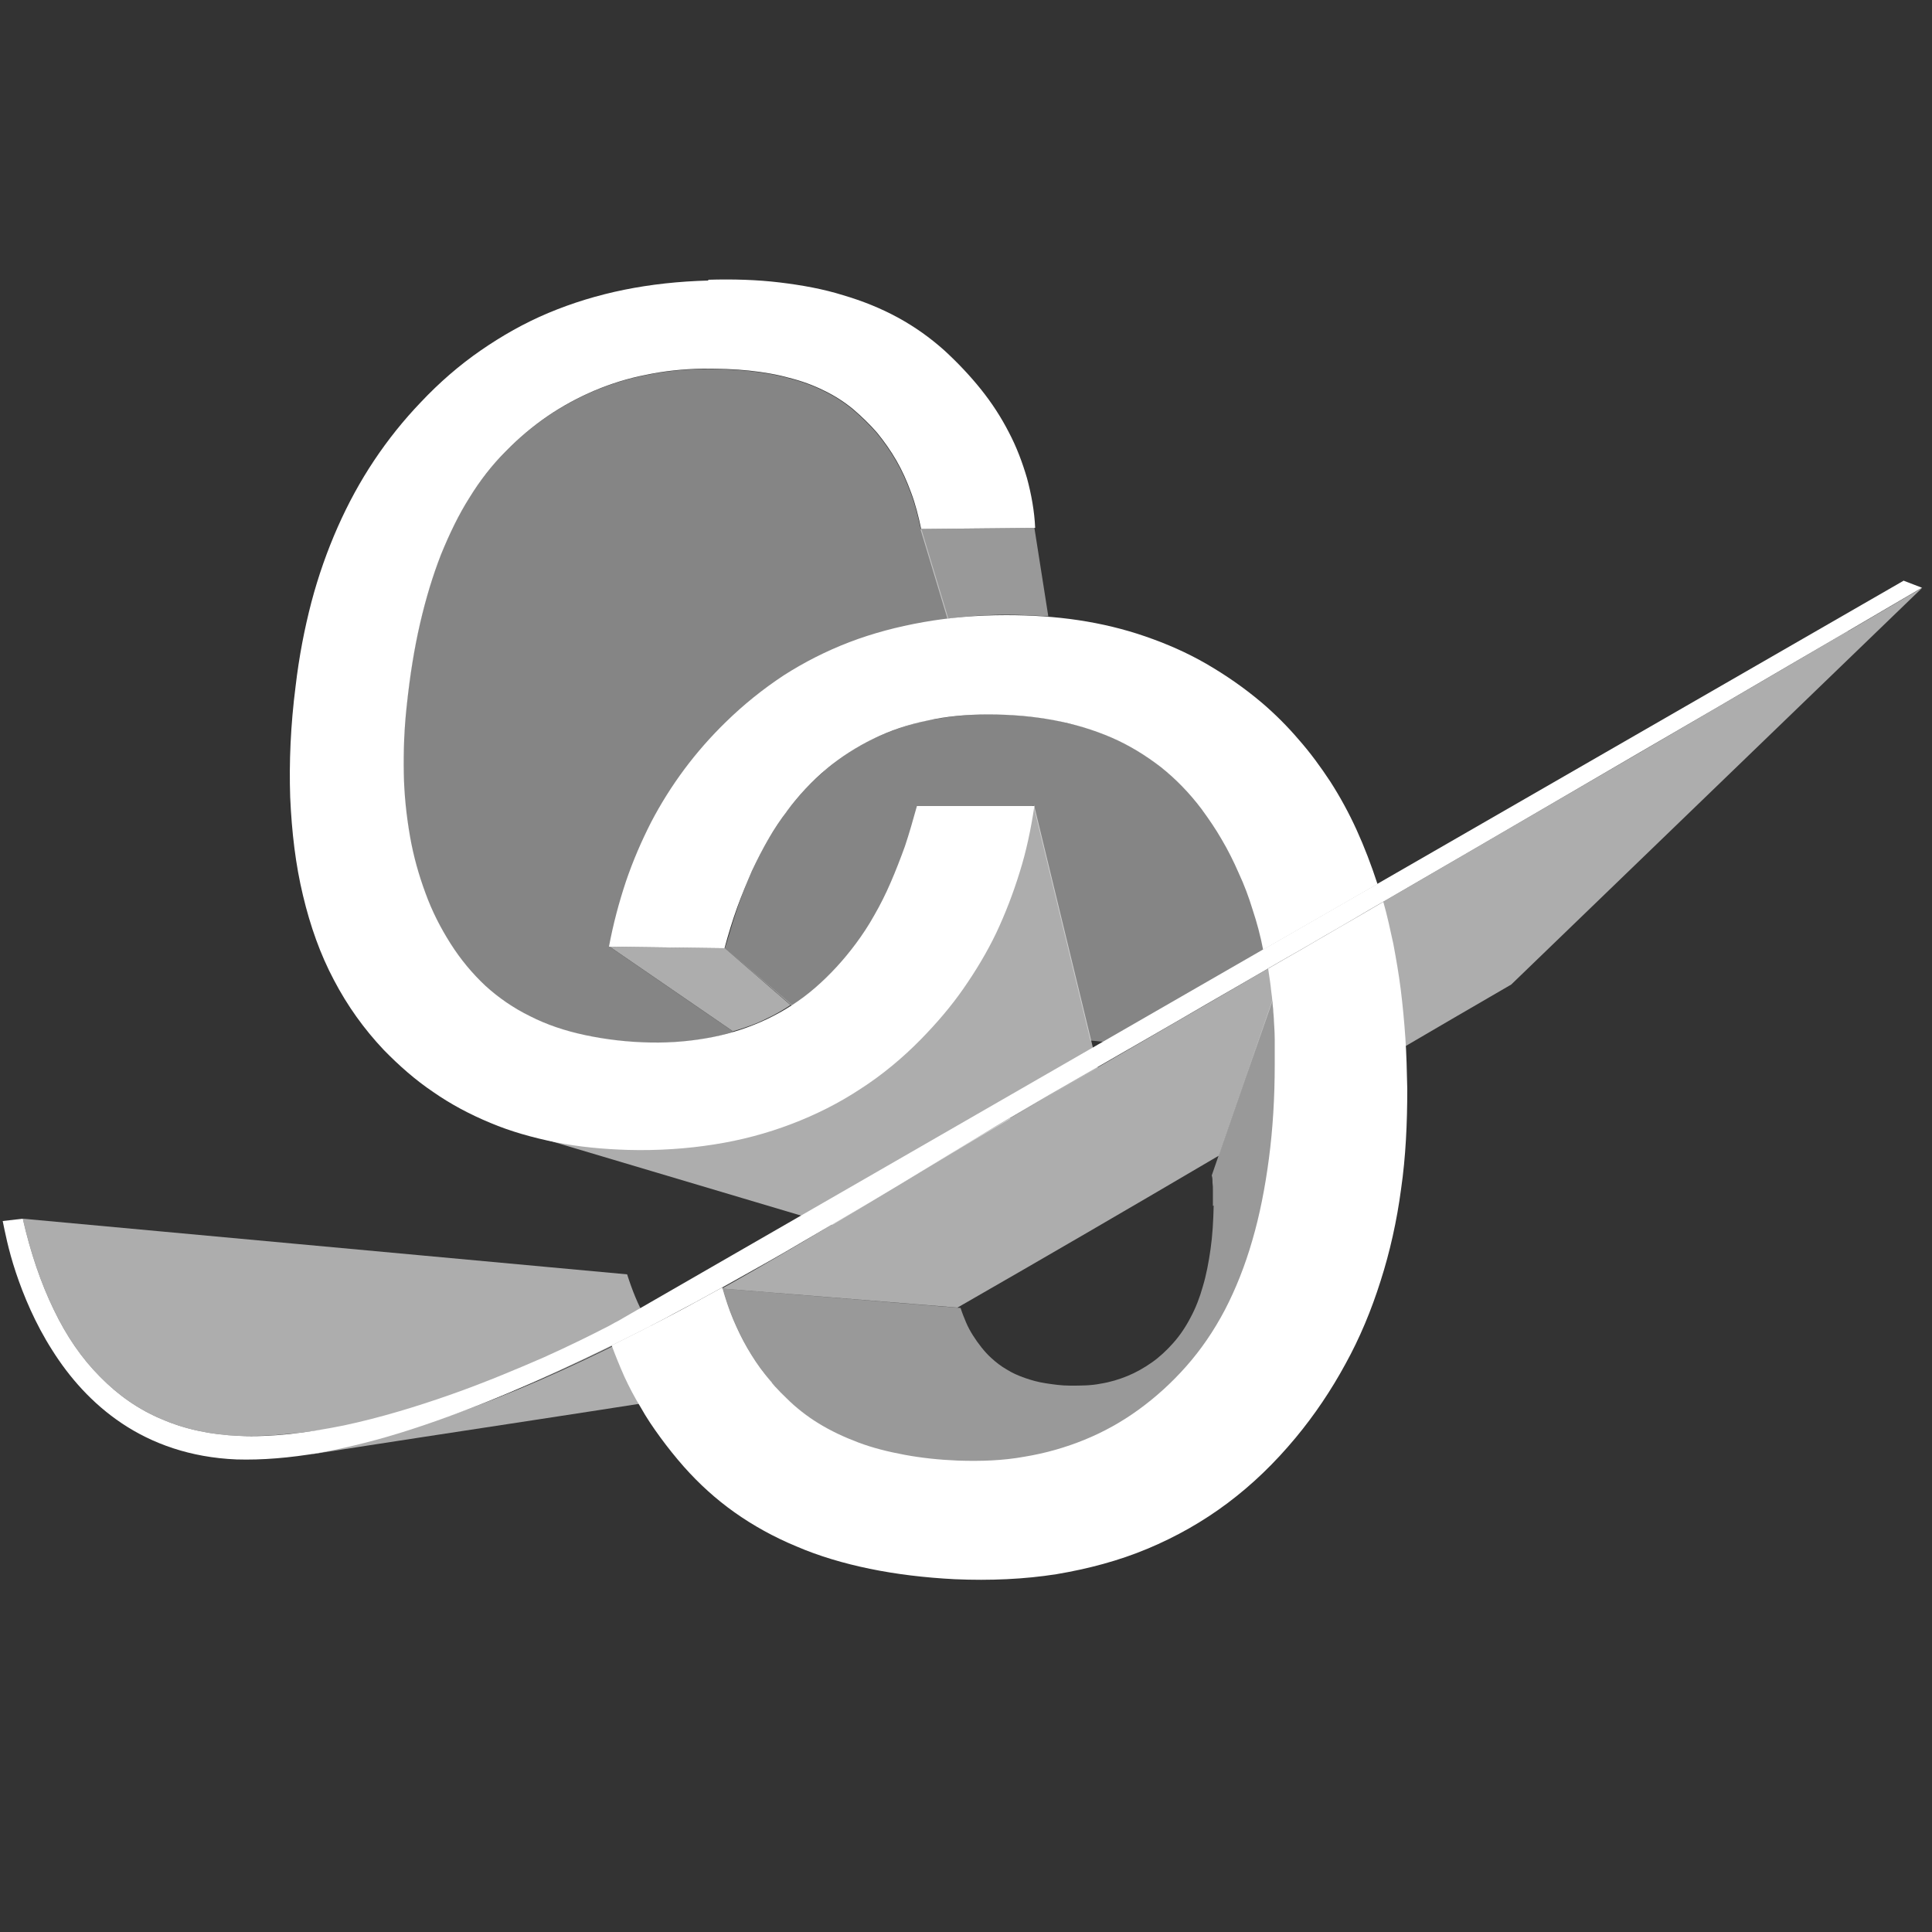
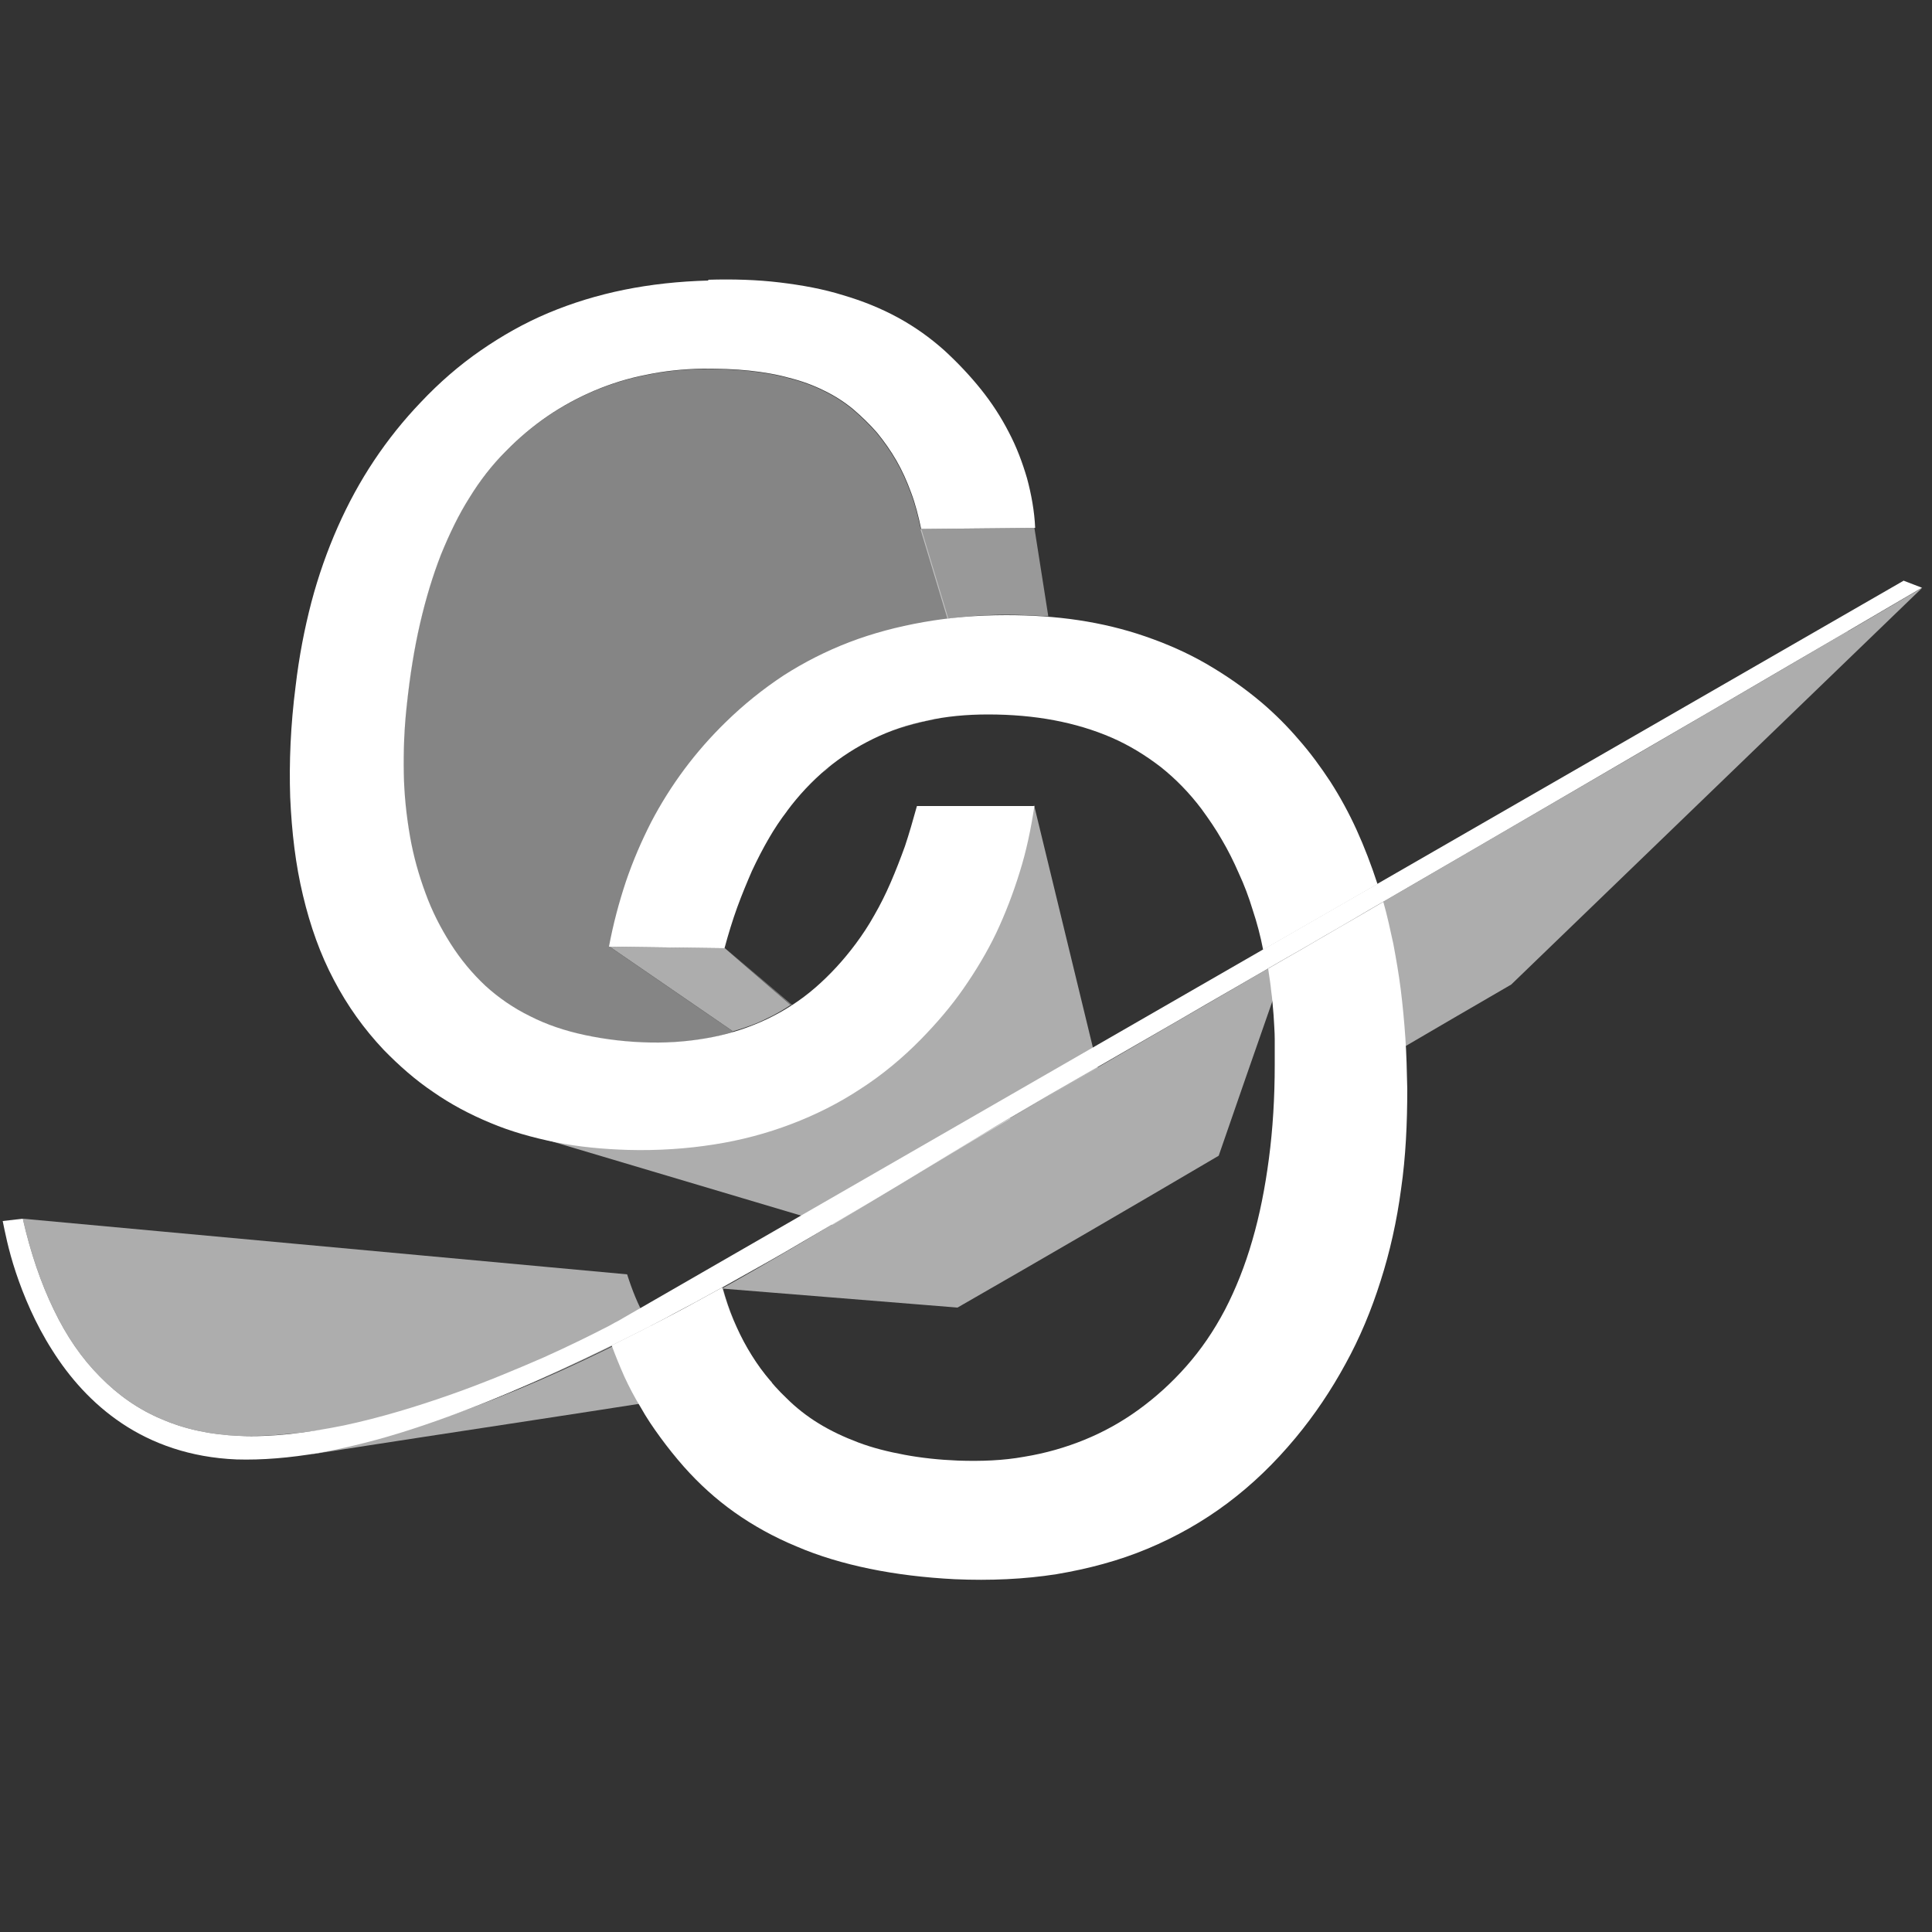
<svg xmlns="http://www.w3.org/2000/svg" id="a" data-name="Calque 1" viewBox="0 0 50 50">
  <rect x="0" y="0" width="50" height="50" fill="#333333" stroke="none" />
  <g style="opacity: .4;">
-     <path d="M18.77,24.54c.03-.07,.06-.19,.11-.35-.03,.12-.07,.22-.11,.35Z" style="fill: #fff;" />
+     <path d="M18.77,24.54c.03-.07,.06-.19,.11-.35-.03,.12-.07,.22-.11,.35" style="fill: #fff;" />
    <path d="M23.83,13.7c-.07-.33-.15-.65-.26-.94-.11-.3-.23-.57-.38-.83-.15-.26-.32-.5-.5-.72-.19-.22-.4-.42-.62-.61-.23-.19-.48-.35-.75-.48-.28-.14-.58-.25-.9-.33-.32-.09-.67-.15-1.05-.19-.37-.04-.77-.05-1.19-.05-.51,.01-1,.06-1.47,.16-.47,.09-.91,.23-1.34,.41-.42,.18-.83,.4-1.21,.66-.38,.26-.75,.57-1.09,.92-.35,.35-.66,.75-.93,1.19-.28,.44-.52,.94-.74,1.48-.21,.54-.39,1.13-.54,1.78-.15,.65-.26,1.34-.34,2.09-.07,.62-.09,1.21-.08,1.78,.01,.57,.07,1.11,.16,1.63,.09,.52,.23,1.01,.4,1.47,.17,.47,.39,.9,.65,1.31,.26,.41,.56,.77,.9,1.09,.34,.31,.73,.58,1.16,.79,.43,.22,.91,.38,1.43,.49,.52,.11,1.09,.18,1.69,.19,.56,.01,1.09-.04,1.6-.14,.19-.04,.37-.09,.55-.15l-3.19-2.19,2.99,.04,1.7,1.47c-.2,.13-.41,.25-.62,.35,.22-.11,.44-.23,.64-.36l-1.72-1.46-2.99-.04c.11-.59,.26-1.15,.44-1.69,.18-.53,.4-1.04,.65-1.53,.25-.48,.54-.94,.86-1.37,.32-.43,.68-.84,1.07-1.22,.47-.46,.97-.86,1.5-1.21,.53-.34,1.1-.63,1.7-.86,.6-.23,1.24-.4,1.92-.52,.2-.03,.41-.05,.62-.08l-.7-2.32Z" style="fill: #fff;" />
    <path d="M24.35,18.59c-.11,.02-.23,.03-.35,.05-.34,.07-.66,.18-.97,.3,.42-.16,.87-.28,1.32-.35Z" style="fill: #fff;" />
    <path d="M19.11,23.44s0,.02-.01,.04c-.01,.03-.02,.06-.03,.09,.01-.04,.03-.08,.04-.13Z" style="fill: #fff;" />
    <path d="M25.67,18.48s-.05,0-.08,0c-.03,0-.05,0-.07,0,.05,0,.1,0,.16,0Z" style="fill: #fff;" />
-     <path d="M20.43,20.92s-.04,.04-.06,.07c-.02,.02-.03,.05-.05,.07,.03-.05,.07-.09,.1-.14Z" style="fill: #fff;" />
-     <path d="M22.64,19.1h-.03s-.08,.06-.12,.08c.05-.03,.1-.06,.15-.08Z" style="fill: #fff;" />
    <path d="M19.91,21.69l-.02,.02v.02l.02-.04Z" style="fill: #fff;" />
    <path d="M21.27,20.02c.07-.06,.14-.12,.21-.18-.02,.02-.04,.03-.07,.05-.05,.04-.09,.09-.14,.13Z" style="fill: #fff;" />
  </g>
  <path d="M16.86,34.33c-.06-.08-.12-.16-.17-.25-.18-.32-.33-.69-.46-1.1L.59,31.54c.2,.88,.47,1.67,.8,2.35,.33,.69,.73,1.27,1.2,1.74,.47,.48,1,.85,1.6,1.1,.6,.26,1.27,.4,1.99,.43,.13,0,.25,0,.38,0,.13,0,.26,0,.39-.01,.13,0,.27-.02,.4-.03,.13-.01,.27-.03,.41-.04,1.35-.17,2.7-.35,4.06-.52,1.72-.62,3.4-1.39,5.03-2.24Z" style="fill: #fff; opacity: .6;" />
  <path d="M18.32,7.24c.66-.02,1.28,0,1.86,.07,.58,.07,1.13,.17,1.64,.33,.51,.15,.98,.34,1.42,.58,.44,.24,.83,.52,1.19,.84,.36,.33,.68,.67,.96,1.02,.28,.35,.52,.72,.72,1.11,.2,.38,.35,.78,.47,1.19,.11,.41,.19,.84,.21,1.28l-2.95,.03c-.07-.33-.15-.65-.26-.94-.11-.3-.23-.57-.38-.83-.15-.26-.32-.5-.5-.72-.19-.22-.4-.42-.62-.61-.23-.19-.48-.35-.75-.48-.28-.14-.58-.25-.9-.33-.32-.09-.67-.15-1.05-.19-.37-.04-.77-.05-1.19-.05-.51,.01-1,.06-1.47,.16-.47,.09-.91,.23-1.34,.41-.42,.18-.83,.4-1.21,.66-.38,.26-.75,.57-1.09,.92-.35,.35-.66,.75-.93,1.19-.28,.44-.52,.94-.74,1.48-.21,.54-.39,1.13-.54,1.78-.15,.65-.26,1.34-.34,2.09-.07,.62-.09,1.21-.08,1.78,.01,.57,.07,1.11,.16,1.63,.09,.52,.23,1.01,.4,1.47,.17,.47,.39,.9,.65,1.31,.26,.41,.56,.77,.9,1.09,.34,.31,.73,.58,1.16,.79,.43,.22,.91,.38,1.43,.49,.52,.11,1.09,.18,1.69,.19,.56,.01,1.09-.04,1.6-.14,.5-.1,.98-.26,1.42-.47,.44-.21,.86-.48,1.24-.81,.38-.33,.73-.71,1.05-1.14,.17-.23,.33-.47,.48-.74,.15-.26,.29-.54,.42-.84,.13-.3,.25-.61,.37-.94,.11-.33,.21-.68,.31-1.04h3.04c-.09,.6-.21,1.17-.38,1.71-.17,.55-.37,1.07-.61,1.58-.24,.5-.53,.98-.85,1.44-.32,.46-.69,.89-1.09,1.3-.48,.49-1.01,.93-1.57,1.29-.56,.37-1.16,.67-1.79,.91-.63,.24-1.3,.42-2.01,.53-.7,.11-1.44,.16-2.21,.14-.66-.02-1.29-.08-1.89-.2-.59-.12-1.16-.28-1.68-.5-.53-.22-1.02-.48-1.48-.8-.46-.31-.88-.68-1.28-1.09-.51-.54-.94-1.14-1.29-1.81-.35-.66-.61-1.39-.8-2.19-.19-.79-.29-1.63-.33-2.54-.03-.9,.01-1.86,.14-2.87,.09-.77,.23-1.49,.41-2.18,.18-.68,.41-1.33,.68-1.94,.27-.61,.58-1.18,.94-1.72,.36-.54,.76-1.04,1.21-1.51,.48-.51,1-.96,1.55-1.34,.55-.38,1.13-.71,1.75-.97,.62-.26,1.27-.46,1.96-.6,.69-.14,1.42-.22,2.19-.24Z" style="fill: #fff;" />
  <path d="M20.37,20.99c-.17,.22-.33,.46-.48,.72-.15,.26-.29,.53-.43,.83-.13,.3-.26,.61-.38,.94-.12,.33-.23,.69-.33,1.06l-2.99-.04c.11-.59,.26-1.15,.44-1.69,.18-.53,.4-1.04,.65-1.53,.25-.48,.54-.94,.86-1.37,.32-.43,.68-.84,1.07-1.22,.47-.46,.97-.86,1.5-1.21,.53-.34,1.1-.63,1.7-.86,.6-.23,1.24-.4,1.92-.52,.68-.12,1.39-.18,2.14-.18,.65,0,1.27,.04,1.87,.13,.6,.09,1.18,.23,1.73,.42,.55,.19,1.08,.42,1.58,.71,.5,.29,.98,.62,1.44,1.01,.34,.29,.66,.61,.95,.95,.3,.34,.57,.71,.82,1.09,.25,.39,.48,.81,.68,1.25,.2,.44,.38,.91,.54,1.4l-2.96,1.7c-.07-.36-.16-.7-.27-1.03-.1-.33-.22-.65-.36-.95-.13-.3-.28-.6-.44-.87-.16-.28-.34-.54-.53-.8-.31-.41-.66-.77-1.05-1.08-.39-.3-.81-.56-1.27-.76-.46-.2-.96-.35-1.49-.45-.53-.1-1.1-.15-1.71-.15-.56,0-1.09,.05-1.58,.16-.49,.1-.96,.26-1.39,.47-.43,.21-.84,.47-1.21,.78-.37,.31-.72,.68-1.03,1.1Z" style="fill: #fff;" />
  <path d="M49.27,15.03l.47,.18c-.35,.2-1.02,.6-1.93,1.13-.91,.53-2.06,1.2-3.34,1.95-1.29,.75-2.72,1.58-4.19,2.44-1.48,.86-3,1.75-4.47,2.6-.26,.15-.52,.3-.77,.45-.26,.15-.51,.3-.76,.44-.25,.15-.5,.29-.74,.43-.25,.14-.49,.28-.73,.42-.56,.32-1.1,.64-1.61,.93-.51,.3-1,.58-1.45,.84-.45,.26-.87,.5-1.25,.72-.38,.22-.72,.41-1.01,.58-.21,.12-.42,.24-.64,.37-.22,.13-.46,.27-.7,.41-.24,.14-.49,.29-.75,.45-.26,.16-.53,.32-.81,.49-.43,.26-.89,.54-1.35,.82-.47,.28-.95,.57-1.45,.86-.5,.29-1,.59-1.52,.89-.52,.3-1.05,.59-1.58,.89-.24,.13-.47,.26-.71,.39-.24,.13-.48,.25-.71,.38-.24,.13-.48,.25-.72,.37-.24,.12-.48,.24-.72,.36-.88,.43-1.76,.84-2.63,1.21-.87,.37-1.72,.69-2.55,.96-.83,.27-1.63,.47-2.39,.61-.76,.13-1.48,.19-2.14,.17-1.2-.05-2.18-.41-2.96-.93-.78-.52-1.37-1.2-1.81-1.9-.44-.69-.74-1.41-.94-2.01-.2-.6-.29-1.09-.34-1.33l.52-.06c.2,.88,.47,1.67,.8,2.35,.33,.69,.73,1.27,1.2,1.74,.47,.48,1,.85,1.6,1.1,.6,.26,1.27,.4,1.99,.43,.85,.04,1.78-.08,2.72-.27,.94-.2,1.89-.49,2.77-.8,.88-.31,1.71-.66,2.4-.96,.69-.31,1.25-.59,1.6-.77,.06-.03,.12-.06,.17-.09,.05-.03,.09-.05,.13-.07l.09-.05,.05-.03,2.43-1.4,14.17-8.16,2.96-1.7,13.61-7.84Z" style="fill: #fff;" />
  <path d="M35.8,23.34c.1,.35,.18,.72,.26,1.09,.07,.38,.14,.77,.19,1.17,.05,.4,.09,.82,.12,1.25,.03,.43,.04,.88,.05,1.33,0,.9-.04,1.76-.16,2.59-.11,.83-.29,1.63-.53,2.38-.24,.76-.54,1.48-.91,2.15-.37,.68-.8,1.32-1.29,1.91-.54,.65-1.12,1.21-1.76,1.69-.64,.48-1.33,.87-2.07,1.18-.74,.31-1.53,.52-2.36,.66-.83,.13-1.71,.17-2.63,.13-.78-.04-1.52-.13-2.2-.27-.68-.14-1.32-.33-1.9-.58-.58-.24-1.12-.54-1.6-.88-.48-.34-.92-.74-1.31-1.18-.22-.25-.42-.5-.61-.76-.19-.26-.36-.51-.51-.78-.16-.26-.3-.53-.42-.79-.12-.27-.23-.54-.33-.81,.24-.12,.48-.24,.72-.36,.24-.12,.48-.25,.72-.37,.24-.13,.48-.25,.71-.38,.24-.13,.47-.26,.71-.39,.08,.28,.17,.56,.28,.82,.11,.26,.23,.51,.37,.75,.14,.24,.29,.47,.46,.68,.17,.22,.35,.42,.55,.61,.25,.25,.53,.47,.84,.66,.31,.19,.65,.35,1.02,.49,.37,.14,.77,.24,1.2,.32,.43,.08,.89,.13,1.38,.15,.6,.02,1.17,0,1.72-.1,.55-.09,1.07-.24,1.56-.44,.49-.2,.96-.46,1.4-.78,.44-.32,.85-.69,1.23-1.12,.38-.43,.71-.91,1-1.46,.28-.54,.52-1.14,.71-1.8,.19-.65,.33-1.36,.43-2.12,.1-.76,.15-1.57,.15-2.43,0-.22,0-.44,0-.65,0-.21-.02-.42-.03-.63-.02-.21-.03-.41-.06-.61-.02-.2-.05-.39-.08-.59,.24-.14,.48-.28,.73-.42,.25-.14,.49-.29,.74-.43,.25-.15,.5-.29,.76-.44,.26-.15,.51-.3,.77-.45Z" style="fill: #fff;" />
  <g style="opacity: .5;">
    <path d="M26.05,15.91c.37,0,.73,.02,1.08,.04l-.36-2.29-2.95,.03,.7,2.32c.49-.06,1-.1,1.52-.1Z" style="fill: #fff;" />
  </g>
  <path d="M18.77,24.54l-2.99-.04,3.19,2.19c.3-.09,.6-.19,.87-.33,.22-.1,.42-.22,.62-.35l-1.7-1.47Z" style="fill: #fff; opacity: .6;" />
  <path d="M26.14,28.94c.75-.43,1.51-.87,2.27-1.31l-1.65-6.8c-.09,.59-.21,1.16-.38,1.7-.17,.55-.37,1.07-.61,1.58-.24,.5-.53,.98-.85,1.44-.32,.46-.69,.89-1.09,1.3-.48,.49-1.01,.93-1.57,1.29-.56,.37-1.16,.67-1.79,.91-.63,.24-1.3,.42-2.01,.53-.7,.11-1.44,.16-2.21,.14-.25,0-.49-.02-.73-.04-.24-.02-.47-.05-.7-.08-.23-.03-.45-.08-.67-.12-.22-.05-.43-.1-.64-.17l8.03,2.39c1.55-.92,3.08-1.86,4.61-2.75Z" style="fill: #fff; opacity: .6;" />
-   <path d="M31.75,21.92v.02c-.82-1.64-2.33-2.86-4.14-3.23h0c-.32-.09-.65-.14-.98-.17h0c-1.77-.19-3.67,.1-5.09,1.24h0c-.17,.14-.33,.28-.49,.43h0c-1.68,1.63-2.13,3.92-2.29,4.33l3.88,3.31c.41-.3,.8-.63,1.17-1,.4-.41,.77-.84,1.09-1.3,.32-.46,.61-.94,.85-1.44,.24-.5,.45-1.03,.61-1.58,.16-.55,.29-1.11,.38-1.7l1.48,6.1c.41,.03,.76,.09,1.02,.2,1.08-.63,2.17-1.26,3.27-1.9l.19-.67c-.19-.92-.5-1.83-.95-2.66Z" style="fill: #fff; opacity: .4;" />
-   <path d="M31.39,31.21c0-.07,0-.14,0-.2,0-.07,0-.13,0-.2,0-.07,0-.13-.01-.2,0-.06,0-.13-.02-.19,.52-1.51,1.05-3.03,1.57-4.54,.01,.13,.03,.27,.04,.41,.01,.14,.02,.28,.03,.42,0,.14,.01,.28,.01,.43,0,.14,0,.29,0,.44,0,.86-.05,1.67-.15,2.43-.1,.76-.24,1.47-.43,2.12-.19,.66-.43,1.26-.71,1.8-.29,.54-.62,1.03-1,1.46-.38,.43-.79,.8-1.23,1.12-.44,.32-.9,.58-1.4,.78-.49,.2-1.02,.35-1.56,.44-.55,.09-1.12,.12-1.72,.1-.49-.02-.95-.07-1.38-.15-.43-.08-.83-.18-1.2-.32-.37-.13-.71-.3-1.02-.49-.31-.19-.59-.41-.84-.66-.2-.19-.38-.4-.55-.61-.17-.22-.32-.44-.46-.68-.14-.24-.26-.49-.37-.75-.11-.26-.2-.53-.28-.82l6.15,.5c.04,.13,.09,.25,.14,.37,.05,.12,.11,.23,.18,.34,.07,.11,.14,.21,.22,.31,.08,.1,.16,.19,.26,.28,.12,.11,.25,.21,.39,.29,.14,.09,.3,.16,.47,.22,.17,.06,.35,.11,.55,.14,.2,.03,.4,.06,.63,.06,.27,0,.53,0,.78-.05,.25-.04,.48-.11,.7-.2,.22-.09,.43-.21,.63-.35,.2-.14,.38-.31,.55-.5,.17-.19,.32-.41,.45-.66,.13-.24,.24-.52,.32-.81,.09-.3,.15-.62,.2-.97,.05-.35,.07-.72,.08-1.12Z" style="fill: #fff; opacity: .5;" />
  <path d="M47.81,16.34c-6.99,4.09-14.6,8.5-21.67,12.6-5.76,3.35-11.53,7.39-18.16,8.71,4-.63,8.01-1.21,12-1.87-.05-.06-.11-.12-.16-.18-.17-.22-.32-.44-.46-.68-.14-.24-.26-.49-.37-.75-.11-.26-.2-.53-.28-.82l6.07,.49c2.23-1.28,4.5-2.6,6.76-3.93,.46-1.34,.93-2.68,1.4-4.03,.01,.13,.03,.27,.04,.41,.01,.14,.02,.28,.03,.42,0,.14,.01,.28,.01,.43,0,.14,0,.29,0,.44,0,.52-.03,1.02-.06,1.5,2.07-1.22,4.13-2.43,6.15-3.6l10.64-10.27c-.35,.2-1.02,.6-1.93,1.13Z" style="fill: #fff; opacity: .6;" />
</svg>